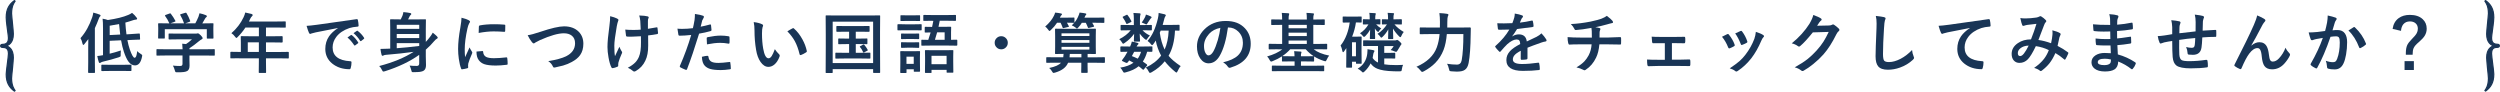
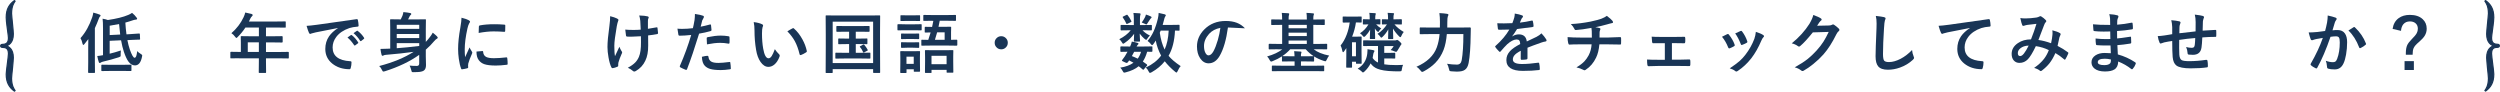
<svg xmlns="http://www.w3.org/2000/svg" id="_レイヤー_2" viewBox="0 0 874.88 32.1">
  <defs>
    <style>.cls-1{fill:#193556;stroke-width:0px;}.cls-2{fill:none;stroke:#193556;stroke-linecap:round;stroke-linejoin:round;stroke-width:.43px;}</style>
  </defs>
  <g id="_レイヤー_3">
    <path class="cls-1" d="m5.05,31.89c-1.76-1.27-2.87-2.94-2.87-5.91,0-.59.2-2.12.39-3.62.2-1.53.39-3.04.39-3.56,0-2.12-1.18-2.19-2.12-2.22-.36-.03-.62-.16-.62-.52,0-.39.33-.52.62-.52.78-.03,2.12-.1,2.12-2.22,0-.36-.03-.75-.52-4.31-.1-.82-.26-2.02-.26-2.87C2.17,3.15,3.28,1.49,5.05.21l.23.2c-.36.49-1.24,1.67-1.24,4.31,0,.55.2,2.12.33,3.62.16,1.53.29,3.04.29,3.56,0,3.17-1.7,3.85-2.38,4.15.69.3,2.38.98,2.38,4.15,0,.56-.16,2.12-.29,3.66-.16,1.53-.33,3.04-.33,3.56,0,2.61.91,3.82,1.24,4.28l-.23.2Z" />
    <path class="cls-2" d="m5.05,31.89c-1.76-1.27-2.87-2.94-2.87-5.91,0-.59.2-2.12.39-3.62.2-1.53.39-3.04.39-3.56,0-2.12-1.18-2.19-2.12-2.22-.36-.03-.62-.16-.62-.52,0-.39.33-.52.62-.52.78-.03,2.12-.1,2.12-2.22,0-.36-.03-.75-.52-4.31-.1-.82-.26-2.02-.26-2.87C2.17,3.15,3.28,1.49,5.05.21l.23.2c-.36.49-1.24,1.67-1.24,4.31,0,.55.2,2.12.33,3.62.16,1.53.29,3.04.29,3.56,0,3.17-1.7,3.85-2.38,4.15.69.3,2.38.98,2.38,4.15,0,.56-.16,2.12-.29,3.66-.16,1.53-.33,3.04-.33,3.56,0,2.61.91,3.82,1.24,4.28l-.23.2Z" />
    <path class="cls-1" d="m869.6,31.69c.33-.46,1.24-1.67,1.24-4.28,0-.52-.16-2.02-.33-3.56-.13-1.53-.29-3.1-.29-3.66,0-3.17,1.7-3.85,2.38-4.15-.69-.29-2.38-.98-2.38-4.15,0-.52.13-2.02.29-3.56.13-1.5.33-3.07.33-3.62,0-2.65-.88-3.82-1.24-4.31l.23-.2c1.76,1.27,2.87,2.94,2.87,5.91,0,.85-.16,2.06-.26,2.87-.49,3.56-.52,3.95-.52,4.31,0,2.12,1.34,2.19,2.12,2.22.29,0,.62.13.62.52,0,.36-.26.49-.62.52-.95.03-2.12.1-2.12,2.22,0,.52.2,2.02.39,3.56.2,1.5.39,3.04.39,3.63,0,2.97-1.11,4.64-2.87,5.91l-.23-.2Z" />
    <path class="cls-2" d="m869.6,31.69c.33-.46,1.24-1.67,1.24-4.28,0-.52-.16-2.02-.33-3.56-.13-1.53-.29-3.1-.29-3.66,0-3.17,1.7-3.85,2.38-4.15-.69-.29-2.38-.98-2.38-4.15,0-.52.13-2.02.29-3.56.13-1.5.33-3.07.33-3.62,0-2.65-.88-3.82-1.24-4.31l.23-.2c1.76,1.27,2.87,2.94,2.87,5.91,0,.85-.16,2.06-.26,2.87-.49,3.56-.52,3.95-.52,4.31,0,2.12,1.34,2.19,2.12,2.22.29,0,.62.13.62.52,0,.36-.26.49-.62.52-.95.03-2.12.1-2.12,2.22,0,.52.2,2.02.39,3.56.2,1.5.39,3.04.39,3.63,0,2.97-1.11,4.64-2.87,5.91l-.23-.2Z" />
    <path class="cls-1" d="m28.16,13.35c1.74-1.94,3.11-4.39,4.12-7.34.17-.5.29-1.04.36-1.6.96.25,1.69.47,2.19.68.25.09.37.21.37.35s-.09.27-.26.39c-.13.11-.28.42-.46.94-.34.93-.76,1.96-1.28,3.07v11.94l.04,3.49c0,.12-.02.19-.06.22-.02.02-.09.03-.2.03h-1.93c-.15,0-.22-.09-.22-.26l.04-3.49v-5.24c0-.55.02-1.5.04-2.85-.37.52-.83,1.11-1.38,1.76-.18.2-.31.3-.39.3s-.16-.14-.25-.42c-.18-.86-.43-1.52-.74-2Zm19.89,4.55c.25.31.63.62,1.14.92.39.22.58.42.58.59,0,.09-.03.26-.08.5-.4,1.99-1.22,2.98-2.46,2.98-.87,0-1.64-.46-2.31-1.38-.55-.77-1.08-1.92-1.59-3.46-.36-1.08-.68-2.4-.96-3.95l-3.99.18v4.51c1.19-.28,2.5-.65,3.92-1.13-.04.41-.07.78-.07,1.1v.3c0,.15.01.24.01.28,0,.22-.04.38-.13.46-.07.06-.25.14-.52.24-1.81.58-3.67,1.1-5.58,1.54-.34.08-.61.2-.79.35-.1.08-.21.11-.35.11-.12,0-.22-.1-.29-.3-.19-.54-.37-1.25-.54-2.14.52-.04,1.18-.13,2.01-.29v-9.46c0-1.49-.05-2.59-.15-3.31.78.13,1.4.29,1.84.46,3.03-.44,5.42-1.04,7.17-1.79.4-.16.84-.4,1.31-.71.61.49,1.14,1.04,1.58,1.65.13.15.19.29.19.42,0,.16-.12.25-.37.28-.25.01-.58.08-.99.2-.9.31-1.82.6-2.76.85.08,1.41.21,2.78.39,4.12l1.54-.1c1.14-.06,2.1-.13,2.87-.2h.1c.12,0,.18.09.18.28l.07,1.6c0,.05.01.09.01.1,0,.1-.09.15-.26.17-.04,0-.34.02-.91.02-.61.02-1.28.04-2.02.08l-1.26.07c.24,1.23.53,2.33.86,3.3.68,1.91,1.23,2.87,1.66,2.87.25,0,.44-.21.59-.62.12-.34.23-.89.33-1.67Zm-9.54,6.93l-2.83.04c-.1,0-.17-.02-.19-.06-.02-.03-.03-.1-.03-.21v-1.71c0-.16.07-.25.22-.25l2.83.04h4.41l2.8-.04c.13,0,.22.01.25.04.02.03.03.1.03.2v1.71c0,.13-.02.21-.06.24-.03.02-.1.03-.22.03l-2.8-.04h-4.41Zm-.12-15.82v3.26l3.67-.18c-.11-.82-.24-2.05-.39-3.68-.83.18-1.92.38-3.27.59Z" />
-     <path class="cls-1" d="m57.86,19.42l-2.87.04c-.12,0-.19-.01-.21-.04-.02-.03-.03-.1-.03-.2v-1.77c0-.13.02-.2.04-.22.03-.02.1-.03.2-.03l2.87.04h6.04c-.03-.86-.07-1.51-.13-1.95l1.33.13c.7-.45,1.39-1,2.08-1.65h-4.96l-2.97.04c-.17,0-.25-.07-.25-.22v-1.62c0-.12.01-.19.04-.21.03-.02.1-.03.2-.03l2.97.04h6.22c.3,0,.48-.01.55-.04.16-.06.25-.09.29-.09.15,0,.48.24,1,.73.43.45.64.78.64.99,0,.18-.09.3-.28.37-.32.16-.69.42-1.1.76-1.08.92-2.16,1.71-3.22,2.38v.37h5.74l2.87-.04c.12,0,.19.01.22.04.02.03.03.1.03.21v1.77c0,.11-.01.18-.04.21-.03.03-.1.04-.22.04l-2.87-.04h-5.74v1.49l.04,2c0,.91-.24,1.54-.73,1.88-.33.2-.75.34-1.27.4-.49.07-1.25.1-2.25.1-.37,0-.59-.03-.66-.09-.07-.06-.15-.25-.24-.57-.17-.64-.4-1.2-.68-1.68.91.09,1.73.13,2.46.13.35,0,.59-.06.72-.18.12-.12.18-.33.18-.62v-2.87h-6.04Zm.06-14.18l1.38-.5c.1-.04.19-.07.25-.07.08,0,.17.06.26.18.59.76,1.1,1.56,1.54,2.39.04.1.07.16.07.19,0,.05-.09.11-.28.18l-1.51.55h4.78c-.34-.99-.77-1.95-1.31-2.87-.04-.08-.07-.13-.07-.17,0-.05.09-.11.28-.18l1.51-.46c.1-.03.17-.04.21-.04.09,0,.17.06.25.18.49.81.92,1.7,1.27,2.67.02.07.03.13.03.16,0,.06-.1.12-.29.19l-1.49.53h3.54c.34-.58.71-1.35,1.12-2.32.13-.34.25-.75.35-1.21.81.16,1.56.39,2.26.68.22.1.33.21.33.35,0,.13-.07.24-.22.35-.16.1-.3.27-.44.53-.32.6-.64,1.14-.94,1.63h.59l3.03-.04c.13,0,.22.02.25.04.02.03.03.1.03.2l-.04,1.24v1.05l.04,2.57c0,.13-.02.22-.06.25-.03.02-.1.03-.22.03h-1.8c-.13,0-.2-.02-.22-.06-.02-.03-.03-.11-.03-.22v-3.03h-14.7v3.03c0,.13-.02.2-.04.22-.03.02-.1.03-.2.03h-1.82c-.13,0-.22-.01-.25-.04-.02-.03-.03-.1-.03-.21l.04-2.59v-.85l-.04-1.42c0-.12.02-.19.06-.21.03-.02.11-.03.22-.03l3.03.04h.62c-.37-.89-.86-1.75-1.47-2.57-.05-.08-.08-.14-.08-.18,0-.06.08-.12.25-.17Z" />
    <path class="cls-1" d="m83.73,20.38l-2.87.04c-.13,0-.2-.01-.22-.04s-.03-.1-.03-.2v-1.83c0-.15.09-.22.26-.22l2.87.04h.55v-3.22l-.04-2.06c0-.12.01-.19.04-.21.03-.02.1-.03.22-.03l3.15.04h2.94v-3.06h-4.71c-.77,1.17-1.67,2.27-2.69,3.29-.22.25-.38.37-.48.37-.08,0-.24-.15-.46-.44-.38-.52-.81-.94-1.28-1.24,1.84-1.59,3.25-3.44,4.25-5.55.29-.61.49-1.17.59-1.68.97.19,1.71.36,2.21.5.28.1.41.23.41.39,0,.11-.09.26-.28.44-.21.18-.4.46-.58.83l-.46.99h9.49l3.15-.04c.12,0,.19.02.21.04.02.03.03.1.03.2v1.7c0,.12-.01.19-.04.21-.03.02-.1.03-.2.03l-3.15-.04h-3.53v3.06h2.46l3.14-.04c.16,0,.24.08.24.25v1.73c0,.17-.08.25-.24.25l-3.14-.04h-2.46v3.35h4.87l2.87-.04c.16,0,.25.08.25.22v1.83c0,.11-.01.18-.04.21-.03.03-.09.04-.21.04l-2.87-.04h-4.87v1.12l.04,3.75c0,.12-.02.19-.06.22-.02.02-.09.03-.2.03h-2.04c-.13,0-.21-.02-.24-.06-.02-.02-.03-.09-.03-.2l.04-3.75v-1.12h-6.86Zm2.98-2.21h3.88v-3.35h-3.88v3.35Z" />
    <path class="cls-1" d="m107.3,9.05c.81-.04,2.03-.17,3.66-.39,6.08-.89,10.67-1.54,13.79-1.95.05,0,.1-.01.13-.01.21,0,.33.09.35.26.15.67.24,1.34.26,2.02,0,.23-.15.35-.44.35-1.04.07-1.97.24-2.8.5-2.01.69-3.54,1.72-4.57,3.09-.85,1.12-1.28,2.35-1.28,3.68,0,2.96,2.04,4.57,6.11,4.82.34,0,.5.12.5.35,0,.72-.09,1.38-.26,1.97-.06.32-.2.48-.43.48-2.42,0-4.44-.67-6.08-2-1.6-1.31-2.4-3.01-2.4-5.1,0-1.67.44-3.14,1.31-4.41.71-1.02,1.74-1.98,3.09-2.87v-.04c-2.76.52-5.33,1.03-7.71,1.52-.79.19-1.27.31-1.45.37-.29.12-.46.18-.5.18-.19,0-.34-.12-.44-.35-.24-.5-.52-1.33-.85-2.48Zm14.29,4.08l1.21-.85c.05-.04.1-.06.15-.06.05,0,.12.03.2.1.79.61,1.51,1.43,2.17,2.47.04.06.07.11.07.16,0,.08-.04.14-.12.2l-.96.72c-.07.04-.13.07-.19.07-.07,0-.13-.05-.2-.15-.72-1.09-1.49-1.98-2.32-2.66Zm2.11-1.51l1.16-.82c.06-.04.11-.07.15-.07.05,0,.12.03.19.1.88.67,1.61,1.45,2.19,2.37.04.08.07.14.07.2,0,.07-.04.15-.13.21l-.92.72c-.07.05-.13.08-.18.08-.07,0-.15-.05-.21-.15-.64-1.02-1.41-1.91-2.3-2.65Z" />
    <path class="cls-1" d="m143.33,22.95c.69.08,1.54.12,2.54.12.55,0,.83-.28.83-.83v-3.05c-3.24,2.32-7.24,4.23-11.99,5.74-.28.08-.46.11-.55.11-.17,0-.34-.19-.5-.57-.25-.56-.57-1.01-.96-1.36,4.86-1.27,8.88-2.93,12.05-4.97-2.95.41-6.17.76-9.69,1.05-.35.02-.63.09-.83.21-.15.09-.28.13-.39.13-.13,0-.24-.12-.31-.35-.16-.56-.29-1.25-.39-2.06.75,0,1.56-.02,2.41-.07.22,0,.55-.02,1.01-.04v-7.3l-.04-2.72c0-.13.01-.2.04-.22s.1-.03.2-.03l3.04.04h.44c.19-.34.39-.76.59-1.25.15-.39.26-.82.33-1.3,1,.09,1.82.2,2.44.34.22.05.33.16.33.33,0,.1-.07.21-.2.33-.16.13-.29.28-.37.46-.25.54-.44.9-.55,1.1h2.96l3.04-.04c.12,0,.19.01.21.04.02.03.03.1.03.21l-.04,3.05v4.61c.52-.55,1.01-1.13,1.47-1.75.35-.43.67-.92.96-1.48.68.54,1.16.96,1.45,1.26.2.22.3.39.3.48,0,.17-.09.29-.28.37-.25.11-.55.38-.92.8-.87,1.05-1.87,2.07-2.98,3.04v2.34l.07,3.05c0,.92-.25,1.56-.76,1.93-.32.22-.78.37-1.38.45-.46.06-1.18.09-2.15.1-.14,0-.23.01-.27.01-.22,0-.36-.05-.42-.15-.04-.07-.1-.25-.17-.55-.13-.55-.33-1.09-.59-1.62Zm3.38-14.27h-7.87v1.42h7.87v-1.42Zm-7.87,4.63h7.87v-1.41h-7.87v1.41Zm7.87,2.78v-.99h-7.87v1.77c2.27-.16,4.9-.42,7.87-.79Z" />
    <path class="cls-1" d="m161.49,6.2c1.07.25,1.89.54,2.47.84.35.19.53.37.53.55,0,.11-.12.34-.35.7-.19.36-.38.9-.55,1.63-.64,2.85-.96,5.32-.96,7.42,0,.98.04,1.87.13,2.68,1.04-2.27,1.56-3.41,1.56-3.42.08.25.35.73.81,1.45.1.18.16.3.16.35,0,.12-.04.24-.11.37-.64,1.44-1.08,2.6-1.31,3.46-.04.14-.07.38-.07.72l.04.64c0,.16-.1.26-.3.3-.65.18-1.27.3-1.87.37h-.04c-.13,0-.21-.09-.26-.26-.34-.84-.61-1.97-.81-3.4-.17-1.2-.25-2.34-.25-3.44,0-2.11.26-4.62.79-7.54.27-1.57.4-2.71.4-3.42Zm5.29,11.84l2.08-.18h.04c.12,0,.18.12.18.35.07.83.44,1.41,1.11,1.74.58.28,1.45.42,2.63.42,1.25,0,2.71-.1,4.38-.29.05,0,.09-.01.1-.01.12,0,.19.1.22.3.09.64.13,1.3.13,1.97,0,.15-.02.24-.06.27-.04.03-.16.05-.34.07-1.43.17-2.68.26-3.75.26-1.78,0-3.14-.17-4.07-.5-.79-.29-1.42-.76-1.89-1.4-.53-.68-.8-1.67-.8-2.98Zm.73-6.51c.02-1.32.04-2.07.07-2.25.02-.22.13-.35.33-.39,1.48-.28,3.14-.41,4.99-.41,1.3,0,2.43.04,3.4.13.25.02.4.04.46.09.04.03.07.1.07.21,0,.88-.02,1.53-.04,1.95-.02.19-.1.28-.25.28h-.06c-1.38-.1-2.62-.15-3.75-.15-1.51,0-3.25.18-5.21.54Z" />
-     <path class="cls-1" d="m184.67,12.32c.91-.1,2.4-.5,4.45-1.19,3.77-1.27,6.53-1.91,8.28-1.91,2.18,0,3.9.64,5.15,1.91,1.07,1.1,1.6,2.49,1.6,4.18,0,1.58-.38,2.9-1.13,3.97-.64.91-1.62,1.71-2.92,2.41-.9.51-1.92.92-3.04,1.25-.55.16-1.48.38-2.79.66-.14.03-.25.04-.34.04-.21,0-.37-.14-.47-.42-.31-.72-.84-1.33-1.6-1.82,2.77-.46,4.84-1.02,6.22-1.69,2.12-1.07,3.17-2.59,3.17-4.57,0-1.17-.38-2.06-1.16-2.67-.69-.55-1.62-.82-2.79-.82-1.95,0-4.72.79-8.3,2.37-.96.48-1.49.75-1.58.82-.27.23-.48.35-.63.35-.2,0-.42-.16-.66-.48-.5-.61-.99-1.41-1.47-2.39Z" />
    <path class="cls-1" d="m213.51,5.66c1.02.25,1.83.52,2.41.81.34.17.5.34.5.5,0,.14-.04.29-.13.46-.13.32-.27.89-.44,1.71-.58,3.3-.87,5.6-.87,6.88,0,1.71.08,2.92.24,3.63.96-2.03,1.47-3.13,1.54-3.29.19.52.44,1.04.75,1.54.14.16.21.3.21.44s-.09.38-.28.75c-.43.96-.77,1.89-1.03,2.8-.04.19-.07.39-.07.61v.55c0,.13-.1.24-.3.31-.58.25-1.11.42-1.58.48-.05,0-.1.01-.13.01-.16,0-.29-.1-.39-.31-.4-.79-.73-1.94-1-3.48-.24-1.32-.36-2.53-.36-3.63,0-1.69.23-4.14.68-7.36.17-1.29.26-2.43.26-3.42Zm10.71,4.69c-.08-1.88-.12-2.89-.15-3.05-.09-.8-.22-1.43-.38-1.88,1.43.04,2.41.15,2.96.31.25.07.37.19.37.37,0,.12-.06.27-.17.46-.08.15-.11.47-.11.96v2.56c1.11-.16,2.09-.33,2.94-.5.08-.02.15-.03.2-.03.13,0,.2.08.21.24.07.41.13.99.19,1.73v.07c0,.2-.1.31-.3.34-.97.19-2.03.34-3.17.46l.02,3.54c.02,2.13-.31,3.91-1.01,5.33-.71,1.52-1.81,2.71-3.29,3.57-.22.13-.41.2-.57.2-.19,0-.34-.07-.46-.2-.45-.4-1.05-.78-1.79-1.13,1.14-.61,2.01-1.23,2.61-1.86.52-.54.95-1.19,1.27-1.95.5-1.15.74-2.86.72-5.12l-.02-2.09c-1.23.09-2.15.13-2.76.13-.25.02-.53.02-.83.02s-.65,0-1.1-.02c-.33,0-.5-.12-.53-.36-.02-.12-.11-.82-.26-2.1.71.08,1.66.12,2.85.12.97,0,1.82-.03,2.56-.1Z" />
    <path class="cls-1" d="m245.2,9.34c.95-.17,2.04-.43,3.26-.77.04-.01.09-.02.12-.02.14,0,.22.08.24.25.09.61.15,1.16.17,1.65v.1c0,.17-.12.28-.35.34-1.32.37-2.65.66-3.99.88-1.52,4.95-2.92,9.09-4.21,12.42-.07.18-.16.27-.28.27-.04,0-.12-.01-.22-.04-.79-.31-1.4-.6-1.84-.85-.14-.08-.21-.19-.21-.33,0-.04,0-.09.02-.13,1.61-3.68,2.93-7.3,3.98-10.88-1.62.17-2.96.26-4.01.26-.28,0-.45-.12-.48-.37-.08-.4-.19-1.1-.33-2.1.32.05.89.08,1.7.08,1.2,0,2.44-.08,3.71-.24.18-.7.37-1.66.58-2.87.09-.69.13-1.39.13-2.11,1.39.21,2.35.42,2.88.64.17.06.26.18.26.37,0,.13-.04.26-.11.37-.29.5-.45.8-.48.91-.08.3-.19.72-.31,1.27-.1.43-.18.74-.24.92Zm.42,10.54c.89-.23,1.54-.35,1.95-.35.21,0,.33.11.35.33.09.86.46,1.45,1.12,1.77.52.26,1.32.39,2.39.39.86,0,2.14-.11,3.86-.33.03,0,.06-.01.08-.01.12,0,.19.07.2.21.12.8.18,1.47.18,2.01,0,.05.01.09.01.11,0,.15-.12.23-.37.25-1.15.17-2.19.26-3.13.26-1.6,0-2.84-.13-3.72-.39-.77-.23-1.4-.6-1.88-1.1-.63-.64-.98-1.69-1.03-3.15Zm1.79-4.34c-.07-1.08-.1-1.78-.1-2.09,0-.17.03-.28.09-.34.05-.05.16-.09.33-.12,1.7-.35,3.2-.53,4.47-.53.9,0,1.79.07,2.69.22.18.03.29.06.33.1.04.04.07.12.07.25.02.31.03.67.03,1.05,0,.23,0,.49-.01.77,0,.29-.09.44-.27.44-.05,0-.11,0-.17-.02-.92-.18-1.87-.27-2.85-.27-1.32,0-2.85.18-4.61.53Z" />
    <path class="cls-1" d="m263.76,7.73c1.25.15,2.22.4,2.92.75.25.11.37.25.37.41,0,.13-.06.35-.19.64-.13.42-.2,1.17-.2,2.25,0,1.91.14,3.65.42,5.24.4,2.25,1.02,3.38,1.88,3.38.39,0,.76-.27,1.11-.81.31-.48.68-1.27,1.09-2.39.39.61.88,1.2,1.47,1.77.16.14.24.31.24.49,0,.1-.02.22-.07.36-.46,1.23-1.07,2.16-1.82,2.78-.64.53-1.33.8-2.09.8-1.02,0-1.93-.58-2.75-1.75-.75-1.09-1.27-2.5-1.55-4.24-.37-2.18-.55-4.41-.55-6.68,0-1.16-.09-2.16-.28-3Zm11.76,3.25c.75-.48,1.36-.83,1.81-1.05.13-.06.21-.09.26-.09.07,0,.16.04.25.13,1.13.98,2.12,2.25,2.97,3.81.75,1.37,1.26,2.72,1.53,4.05.01.05.02.1.02.13,0,.13-.09.26-.27.37-.67.43-1.27.74-1.79.92-.08.02-.14.03-.2.03-.15,0-.24-.1-.28-.29-.43-1.8-.99-3.34-1.69-4.62-.66-1.19-1.52-2.32-2.59-3.4Z" />
    <path class="cls-1" d="m291.14,25.55h-1.95c-.11,0-.18-.01-.21-.04s-.04-.1-.04-.22l.04-8.81v-4.56l-.04-6.29c0-.13.01-.2.04-.22.03-.02.1-.03.21-.03l3.05.04h12.47l3.05-.04c.13,0,.2.01.22.04.02.03.03.1.03.21l-.04,5.5v5.33l.04,8.81c0,.12-.01.19-.04.22-.03.02-.1.03-.2.03h-1.97c-.13,0-.2-.01-.22-.04s-.03-.1-.03-.21v-1.08h-14.15v1.1c0,.12-.01.19-.04.22-.03.02-.1.03-.21.03Zm.26-17.97v14.49h14.15V7.58h-14.15Zm11.9,5.88c.12,0,.19.01.22.04.02.03.03.1.03.2v1.51c0,.13-.02.2-.06.22-.02.02-.09.03-.2.03l-2.61-.04h-1.2v3.05h1.88l2.96-.04c.13,0,.22.01.25.04.02.03.03.1.03.2v1.59c0,.11-.01.18-.04.21-.03.03-.11.04-.24.04l-2.96-.04h-5.79l-2.96.04c-.13,0-.22-.02-.25-.04-.02-.03-.03-.1-.03-.2v-1.59c0-.12.02-.19.06-.21.03-.02.1-.03.22-.03l2.96.04h1.58v-3.05h-.9l-2.66.04c-.13,0-.2-.01-.22-.04s-.03-.1-.03-.21v-1.51c0-.12.02-.19.04-.21.03-.02.1-.03.21-.03l2.66.04h.9v-2.41h-1.33l-2.92.04c-.15,0-.22-.09-.22-.26v-1.54c0-.16.07-.25.22-.25l2.92.04h5.34l2.94-.04c.15,0,.22.08.22.25v1.54c0,.17-.08.26-.22.26l-2.94-.04h-1.68v2.41h1.2l2.61-.04Zm-.79,2.29c.41.48.79,1.03,1.13,1.66.04.07.06.13.06.16,0,.06-.08.13-.25.21l-.99.53c-.1.05-.18.08-.24.08-.08,0-.15-.08-.22-.25-.29-.67-.64-1.24-1.05-1.69-.05-.06-.08-.11-.08-.15s.09-.1.26-.2l.92-.48c.08-.04.15-.06.19-.06.07,0,.16.06.27.19Z" />
    <path class="cls-1" d="m316.76,8.51h3.07l2.46-.04c.12,0,.19.01.22.04.02.03.03.1.03.2v1.64c0,.13-.02.21-.06.24-.02.02-.09.03-.2.03l-2.46-.04h-3.07l-2.47.04c-.1,0-.17-.02-.19-.06-.02-.03-.03-.1-.03-.21v-1.64c0-.16.08-.25.22-.25l2.47.04Zm5.19,16.35c0,.12-.01.19-.04.22-.03.02-.1.03-.21.03h-1.67c-.13,0-.2-.01-.22-.04-.02-.03-.03-.1-.03-.21v-.62h-2.54v1.05c0,.12-.02.19-.04.22-.03.02-.1.03-.21.03h-1.67c-.13,0-.22-.01-.25-.04-.02-.03-.03-.1-.03-.21l.04-3.46v-1.54l-.04-2.15c0-.13.02-.2.06-.22.03-.02.1-.03.22-.03l2.08.04h2.21l2.11-.04c.13,0,.2.02.22.04.02.03.03.1.03.21l-.04,1.76v1.65l.04,3.31Zm-4.51-19.49h2.21l2.06-.04c.13,0,.21.01.24.04.03.03.04.1.04.2v1.55c0,.12-.02.19-.06.21-.03.02-.11.03-.22.03l-2.06-.04h-2.21l-2.08.04c-.12,0-.19-.01-.22-.04-.02-.03-.03-.1-.03-.2v-1.55c0-.12.01-.19.04-.21.03-.02.1-.03.21-.03l2.08.04Zm.07,6.4h1.95l1.93-.04c.13,0,.22.01.25.04.02.03.03.1.03.21v1.47c0,.12-.02.19-.06.21-.03.02-.11.03-.22.03l-1.93-.04h-1.95l-1.95.04c-.12,0-.19-.02-.21-.04-.02-.03-.03-.1-.03-.2v-1.47c0-.13.01-.2.04-.22.03-.02.1-.03.2-.03l1.95.04Zm0,3.05h1.95l1.93-.04c.13,0,.22.01.25.04.02.03.03.1.03.21v1.49c0,.11-.02.18-.06.2-.03.02-.11.03-.22.03l-1.93-.06h-1.95l-1.95.06c-.16,0-.25-.08-.25-.24v-1.49c0-.13.01-.2.04-.22.03-.02.1-.03.2-.03l1.95.04Zm2.25,5.01h-2.54v2.52h2.54v-2.52Zm6.49-12.56l-2.89.04c-.12,0-.19-.01-.22-.04-.02-.03-.03-.1-.03-.2v-1.57c0-.13.02-.21.06-.24.02-.02.09-.03.2-.03l2.89.04h5.12l2.92-.04c.12,0,.19.01.22.04.02.04.03.11.03.22v1.57c0,.12-.02.19-.06.21-.02.02-.09.03-.2.03l-2.92-.04h-2.51c-.16.9-.31,1.61-.43,2.13h1.58l2.57-.04c.13,0,.22.02.25.06.02.03.03.1.03.22l-.04,1.65v2.65l1.95-.04c.16,0,.24.08.24.25v1.59c0,.16-.08.25-.24.25l-3.03-.04h-6.04l-3.04.04c-.12,0-.19-.01-.21-.04-.02-.03-.03-.1-.03-.2v-1.59c0-.12.01-.19.04-.21s.1-.03.2-.03l2.19.04c.28-.8.56-1.67.83-2.6-.51,0-.97.02-1.38.03-.28,0-.42.01-.44.01-.12,0-.19-.01-.22-.04-.02-.03-.03-.1-.03-.2v-1.49c0-.13.02-.22.06-.25.02-.02.09-.03.2-.03l2.32.04c.21-.95.36-1.66.44-2.13h-.37Zm-.52,18.25h-1.79c-.13,0-.2-.01-.22-.04s-.03-.1-.03-.22l.04-3.61v-1.57l-.04-2.29c0-.13.01-.2.04-.22.03-.02.1-.03.21-.03l2.72.04h3.98l2.74-.04c.12,0,.19.02.21.04.02.03.03.1.03.21l-.04,2v1.82l.04,3.59c0,.12-.01.19-.04.21-.03.02-.1.03-.21.03h-1.86c-.12,0-.19-.01-.21-.04-.02-.03-.03-.1-.03-.2v-.76h-5.28v.83c0,.13-.01.21-.04.24-.03.02-.1.03-.2.03Zm.25-6v2.95h5.28v-2.95h-5.28Zm4.59-8.2h-2.62c-.34,1.17-.59,2.04-.77,2.6h3.4v-2.6Z" />
    <path class="cls-1" d="m350.38,12.67c.68,0,1.25.25,1.71.76.4.43.59.95.59,1.54,0,.68-.25,1.25-.76,1.7-.43.4-.95.59-1.54.59-.68,0-1.25-.25-1.7-.76-.4-.43-.59-.95-.59-1.54,0-.68.25-1.25.76-1.7.43-.4.95-.59,1.54-.59Z" />
-     <path class="cls-1" d="m375.08,8.88c.32-.3.61-.61.85-.92-.03.01-.09.02-.18.02l-2.37-.04c.19.31.41.7.64,1.18.04.07.07.13.07.16,0,.07-.1.12-.29.16l-1.47.35c-.13.04-.23.06-.28.06-.08,0-.14-.07-.18-.21-.25-.67-.49-1.23-.72-1.68h-1.23c-.54.84-1.26,1.69-2.16,2.54-.25.23-.42.35-.5.35-.08,0-.23-.16-.46-.48-.32-.46-.67-.82-1.03-1.08,1.43-1.24,2.44-2.5,3.05-3.77.15-.28.29-.65.44-1.12.84.09,1.53.19,2.04.31.23.04.35.13.35.26,0,.12-.08.24-.22.37-.12.09-.24.26-.35.5-.06.15-.11.26-.16.34h2.2l2.65-.04c.12,0,.19.01.21.04.02.03.03.1.03.2v1.37c0,.09,0,.15-.02.18.58-.69,1.04-1.45,1.38-2.3.17-.34.32-.75.44-1.23.93.1,1.61.19,2.02.29.22.04.33.12.33.24,0,.14-.07.27-.2.39-.13.1-.23.28-.3.53l-.16.34h3.69l3.04-.04c.12,0,.19.01.21.04.02.03.03.1.03.2v1.37c0,.12-.02.19-.04.21-.03.02-.1.03-.2.03l-3.04-.04h-.96c.19.31.39.68.61,1.1.03.08.04.14.04.18,0,.07-.1.12-.3.17l-1.45.35c-.11.02-.18.03-.22.03-.1,0-.17-.07-.21-.21-.3-.74-.54-1.28-.73-1.61h-1.38c-.34.58-.74,1.11-1.2,1.6-.25.28-.42.42-.5.42s-.26-.12-.53-.37c-.42-.32-.83-.56-1.24-.71Zm-5.83,13.06l-2.87.04c-.12,0-.19-.01-.22-.04-.02-.03-.03-.1-.03-.2v-1.46c0-.13.02-.21.06-.24.02-.02.09-.03.2-.03l2.87.04h2.83c.04-.25.08-.65.11-1.19-.79,0-1.48.02-2.09.03-.06,0-.22,0-.47.01h-.15c-.13,0-.22-.02-.25-.04-.02-.03-.03-.1-.03-.21l.04-2.24v-3.86l-.04-2.26c0-.13.02-.2.06-.22.03-.02.1-.03.22-.03l3.14.04h7.47l3.16-.04c.13,0,.2.01.22.04s.03.1.03.21l-.04,2.26v3.86l.04,2.24c0,.12-.01.19-.04.22-.03.03-.1.04-.22.04-.03,0-.15,0-.35-.01-.7-.01-1.46-.03-2.29-.03v1.19h2.96l2.87-.04c.11,0,.18.02.2.06.02.03.03.1.03.21v1.46c0,.17-.08.25-.24.25l-2.87-.04h-2.96v1.17l.04,2.12c0,.12-.02.19-.06.21-.03.02-.11.03-.22.03h-1.74c-.13,0-.2-.02-.22-.04-.02-.03-.03-.1-.03-.2l.04-2.12v-1.17h-4.63c-.67,1.61-2.18,2.76-4.53,3.44-.34.09-.53.13-.57.13-.15,0-.31-.16-.48-.48-.26-.48-.61-.9-1.03-1.26,2.08-.43,3.45-1.04,4.13-1.84h-2.06Zm11.99-10.28h-9.76v.94h9.76v-.94Zm-9.76,3.31h9.76v-.94h-9.76v.94Zm9.76,2.39v-.96h-9.76v.96h9.76Zm-6.95,2.7h4.15v-1.19h-4.06c-.03.52-.06.92-.09,1.19Z" />
    <path class="cls-1" d="m399.97,8.77l2.85-.04c.13,0,.22.01.25.04.02.03.03.1.03.22v1.38c0,.13-.02.2-.06.22-.03.02-.1.03-.22.03l-2.85-.04h-.16c.75.79,1.62,1.41,2.61,1.85-.32.28-.67.7-1.03,1.27-.1.16-.19.24-.27.24-.11,0-.32-.13-.63-.39-.54-.44-1.09-1.04-1.65-1.79.01.52.04,1.11.08,1.76.03.44.04.7.04.79,0,.12-.02.19-.06.22-.03.02-.1.03-.2.03h-1.66c-.12,0-.19-.01-.21-.04-.02-.03-.03-.1-.03-.21,0-.03.01-.34.03-.92.03-.52.05-1.04.06-1.56-.83,1.17-1.92,2.24-3.29,3.18-.26.2-.45.3-.57.3-.09,0-.21-.13-.35-.39-.28-.5-.61-.9-.99-1.21,1.68-.84,3.02-1.88,4.01-3.12h-.48l-2.85.04c-.15,0-.22-.09-.22-.26v-1.38c0-.13.01-.21.04-.24.02-.02.08-.03.18-.03l2.85.04h1.57v-2.23c0-.82-.05-1.48-.15-2,.9.02,1.64.07,2.21.13.2.02.3.11.3.26,0,.07-.02.16-.06.27-.04.11-.06.18-.07.24-.06.18-.09.64-.09,1.38v1.95h1.01Zm-7.97,14.91c1.95-.31,3.5-.88,4.66-1.73-.57-.32-1.08-.59-1.52-.81l-.34.5c-.19.26-.36.39-.48.39-.1,0-.23-.04-.39-.11l-.96-.44c-.24-.11-.36-.21-.36-.28,0-.02.04-.1.11-.22.3-.37.62-.81.96-1.33.27-.4.56-.91.89-1.54-.64,0-1.21.02-1.74.03-.34,0-.52.01-.54.01-.15,0-.22-.08-.22-.25v-1.4c0-.17.08-.26.22-.26l2.87.04h.33c.31-.67.51-1.25.59-1.73.79.13,1.48.29,2.07.48.19.08.28.16.28.26s-.07.21-.21.33c-.17.16-.33.38-.46.66h2.39l2.87-.04c.13,0,.21.01.24.04.02.03.03.1.03.21v1.4c0,.16-.09.25-.27.25-.01,0-.18,0-.49-.01-.34-.01-.69-.03-1.07-.03-.41,1.41-.92,2.56-1.52,3.44.35.23.8.55,1.36.96.11.11.17.21.17.28,0,.08-.05.18-.15.29l-.94,1.11c-.13.16-.22.25-.29.25-.04,0-.11-.04-.21-.11-.53-.48-1-.86-1.4-1.14-1.08.93-2.61,1.65-4.56,2.15-.25.06-.41.09-.49.09-.19,0-.37-.2-.56-.59-.22-.45-.5-.84-.85-1.17Zm2.61-18.38c.44.52.87,1.2,1.29,2.04.04.07.06.12.06.16,0,.08-.07.16-.21.24l-1.18.57c-.11.06-.19.09-.25.09-.07,0-.13-.06-.18-.18-.27-.64-.66-1.32-1.18-2.05-.07-.09-.1-.16-.1-.2,0-.07.07-.13.21-.2l1.1-.54c.11-.05.19-.08.24-.08.06,0,.13.05.2.16Zm1.49,14.33c.58.21,1.27.51,2.05.9.5-.69.89-1.49,1.17-2.41h-2.41c-.3.62-.57,1.12-.81,1.51Zm3.45-11.76c.47-.63.85-1.25,1.14-1.84.14-.28.25-.59.33-.94.65.2,1.22.42,1.7.66.19.1.28.2.28.28,0,.11-.06.22-.19.33-.15.12-.27.27-.37.44-.4.64-.7,1.1-.9,1.37-.15.26-.27.39-.36.39s-.29-.08-.61-.25c-.41-.19-.76-.34-1.03-.44Zm2.02,6.46c1.62-1.79,2.83-4.41,3.64-7.88.14-.58.23-1.23.26-1.93,1.17.25,1.87.42,2.1.48.28.09.42.21.42.35,0,.08-.09.25-.26.5-.15.26-.27.6-.35,1.01-.08.34-.24.96-.5,1.86h2.96l2.71-.04c.12,0,.19.01.21.04.02.03.03.1.03.2v1.57c0,.12-.01.19-.04.21-.03.02-.1.03-.2.03-.02,0-.16,0-.44-.01-.28-.01-.59-.03-.92-.03-.17,3.63-.92,6.57-2.25,8.83.9,1.12,2.32,2.33,4.25,3.62-.38.38-.74.96-1.08,1.75-.16.34-.29.5-.39.5-.09,0-.25-.09-.48-.28-1.49-1.23-2.7-2.46-3.63-3.67-1.21,1.52-2.75,2.8-4.61,3.85-.31.16-.5.24-.57.24-.13,0-.29-.18-.46-.53-.25-.54-.58-1-.99-1.36,2.32-1.09,4.1-2.49,5.35-4.18-.93-1.75-1.55-3.51-1.88-5.28-.25.44-.53.86-.83,1.25-.2.25-.35.37-.44.37-.11,0-.27-.14-.48-.42-.33-.43-.7-.79-1.12-1.05Zm7.41-3.63h-2.8l-.31.76c.32,2.28.89,4.24,1.69,5.88.82-1.82,1.3-4.03,1.42-6.64Z" />
-     <path class="cls-1" d="m429.72,9.62c-.58,4.25-1.53,7.55-2.87,9.89-1.01,1.76-2.31,2.65-3.91,2.65-1.16,0-2.14-.58-2.94-1.75-.75-1.11-1.12-2.49-1.12-4.15,0-2.25.86-4.24,2.59-5.98,1.96-1.96,4.45-2.94,7.47-2.94s5.12.85,6.73,2.56c1.35,1.44,2.02,3.24,2.02,5.41,0,4.16-2.36,6.94-7.08,8.36-.13.04-.25.06-.34.06-.22,0-.44-.16-.65-.47-.33-.52-.86-1-1.6-1.45,2.36-.56,4.08-1.35,5.16-2.37,1.18-1.11,1.77-2.61,1.77-4.5,0-1.53-.53-2.83-1.6-3.88-.97-.96-2.15-1.45-3.53-1.45h-.09Zm-2.67.13c-1.64.33-2.95,1.02-3.92,2.09-1.2,1.34-1.79,2.76-1.79,4.25,0,1.05.19,1.9.57,2.55.3.49.63.74.99.74.63,0,1.2-.47,1.73-1.4.56-1.02,1.07-2.34,1.54-3.95.42-1.46.72-2.88.9-4.27Z" />
+     <path class="cls-1" d="m429.72,9.62c-.58,4.25-1.53,7.55-2.87,9.89-1.01,1.76-2.31,2.65-3.91,2.65-1.16,0-2.14-.58-2.94-1.75-.75-1.11-1.12-2.49-1.12-4.15,0-2.25.86-4.24,2.59-5.98,1.96-1.96,4.45-2.94,7.47-2.94s5.12.85,6.73,2.56h-.09Zm-2.67.13c-1.64.33-2.95,1.02-3.92,2.09-1.2,1.34-1.79,2.76-1.79,4.25,0,1.05.19,1.9.57,2.55.3.49.63.74.99.74.63,0,1.2-.47,1.73-1.4.56-1.02,1.07-2.34,1.54-3.95.42-1.46.72-2.88.9-4.27Z" />
    <path class="cls-1" d="m447.08,17.24l-2.87.04c-.11,0-.18-.02-.2-.06-.02-.03-.03-.1-.03-.22v-1.42c0-.17.08-.25.24-.25l2.87.04h1.6v-6.66h-.55l-3.03.04c-.13,0-.2-.02-.22-.04-.02-.03-.03-.1-.03-.2v-1.48c0-.12.01-.19.04-.21.03-.02.1-.03.21-.03l3.03.04h.55c0-.9-.04-1.68-.13-2.32.73.02,1.5.07,2.31.13.2.03.3.11.3.24,0,.03-.04.18-.11.44-.08.2-.11.71-.11,1.51h6.38c0-1.02-.04-1.79-.13-2.32.84.02,1.61.08,2.32.17.22.02.33.09.33.2,0,.09-.05.24-.15.46-.08.18-.11.68-.11,1.49h.72l3.05-.04c.12,0,.19.01.21.04.02.03.03.1.03.2v1.48c0,.12-.02.19-.04.21-.02.02-.09.03-.2.03l-3.05-.04h-.72v6.66h1.75l2.87-.04c.12,0,.19.01.21.04s.03.1.03.2v1.42c0,.13-.01.21-.04.24s-.09.04-.21.04l-2.87-.04h-1.61c1.27,1.02,3.08,1.76,5.43,2.22-.3.34-.59.82-.87,1.45-.17.37-.32.55-.46.55-.1,0-.28-.04-.53-.13-1.32-.43-2.46-.96-3.44-1.58.02.03.02.08.02.16v1.38c0,.11-.01.18-.04.21s-.1.04-.22.04l-2.89-.04h-1.45v1.51h4.78l3.11-.04c.12,0,.19.02.21.04.02.03.03.1.03.2v1.48c0,.12-.01.19-.04.21-.03.02-.1.03-.2.03l-3.11-.04h-11.65l-3.07.04c-.12,0-.19-.01-.22-.04-.02-.03-.03-.1-.03-.2v-1.48c0-.11.01-.18.04-.21.03-.03.1-.04.21-.04l3.07.04h4.64v-1.51h-1.29l-2.89.04c-.13,0-.2-.01-.22-.04-.01-.02-.02-.09-.02-.2v-1.56c-.95.63-2.04,1.19-3.26,1.67-.24.1-.42.16-.55.16-.13,0-.29-.16-.46-.48-.32-.61-.63-1.05-.92-1.32,2.23-.63,4-1.47,5.33-2.5h-1.65Zm1.63,2.41h.13l2.89.04h1.29c0-.46-.04-1.06-.13-1.79.74.02,1.5.07,2.29.15.19.01.28.08.28.2,0,.04-.03.16-.09.35-.08.17-.11.54-.11,1.1h1.45l2.89-.04h.13c-1.02-.65-1.94-1.45-2.78-2.41h-5.44c-.83.92-1.76,1.72-2.8,2.41Zm2.23-9.77h6.38v-1.17h-6.38v1.17Zm0,2.74h6.38v-1.18h-6.38v1.18Zm0,2.76h6.38v-1.2h-6.38v1.2Z" />
    <path class="cls-1" d="m470.11,7.91c-.16,0-.24-.08-.24-.25v-1.61c0-.13.01-.21.04-.24.03-.02.09-.03.19-.03l2.13.04h1.86l2.19-.04c.12,0,.19.02.21.04.02.04.03.11.03.22v1.61c0,.12-.01.19-.04.21-.03.02-.1.03-.2.03,0,0-.19,0-.54-.01-.37-.02-.78-.03-1.23-.03-.23,1.68-.68,3.34-1.33,4.98h1.62l1.43-.04c.13,0,.22.02.25.04.02.03.03.1.03.21l-.04,3.09v2.12l.04,3.81c0,.11-.01.18-.04.21-.03.03-.1.04-.22.04h-1.48c-.13,0-.2-.02-.22-.04-.02-.02-.02-.09-.02-.2v-.46h-1.38v1.81c0,.12-.01.19-.04.22s-.1.04-.21.04h-1.55c-.12,0-.19-.01-.21-.04-.02-.03-.03-.1-.03-.21l.04-4.04v-2.54c-.25.38-.5.75-.76,1.1-.17.22-.29.33-.38.33s-.17-.14-.24-.42c-.16-.81-.36-1.46-.62-1.95.87-1.04,1.59-2.34,2.17-3.89.49-1.32.83-2.71,1.01-4.15h-.09l-2.13.04Zm4.41,6.87h-1.38v4.91h1.38v-4.91Zm12.13,2.75c.46-.46.81-.94,1.08-1.42h-3.31v2.39h1.84l1.79-.04c.1,0,.17.02.19.06.02.03.03.1.03.21v1.5c0,.12-.01.19-.03.22-.02.03-.09.04-.19.04l-1.79-.04h-1.84v2.06c.99.17,2.3.26,3.95.26h.7c.63,0,1.27-.02,1.93-.07-.19.4-.33.91-.41,1.51-.04.37-.12.59-.21.66-.07.05-.28.08-.62.09-.21,0-.42.01-.62.01-.31,0-.79-.01-1.45-.03-2.55-.07-4.47-.37-5.76-.92-.96-.41-1.72-1.02-2.28-1.83-.51,1.02-1.22,1.97-2.14,2.84-.28.23-.45.35-.5.35-.11,0-.28-.12-.5-.37-.37-.37-.83-.69-1.38-.98,1.97-1.2,3.08-2.95,3.35-5.24.05-.43.08-.82.08-1.17,0-.13,0-.26-.01-.4.64.07,1.29.17,1.95.3.34.09.5.2.5.33,0,.09-.06.23-.18.42-.11.17-.19.4-.24.71-.08.55-.16.99-.22,1.31.46.7,1.09,1.23,1.88,1.6v-5.79h-1.84l-3.12.02c-.13,0-.2-.01-.22-.03s-.03-.09-.03-.19v-1.55c0-.12.01-.19.04-.21.03-.02.1-.03.21-.03l3.12.04h7.77c.2,0,.38-.04.53-.11.09-.04.17-.07.26-.07.15,0,.43.18.83.55.44.4.66.69.66.85,0,.13-.04.22-.13.29-.1.1-.27.36-.5.79-.22.4-.49.84-.81,1.32-.17.26-.33.39-.46.39-.1,0-.3-.07-.59-.2-.5-.22-.93-.36-1.29-.44Zm-10.73-5.88c1.22-.77,2.21-1.81,2.98-3.12l-1.72.04c-.12,0-.19-.02-.22-.06-.02-.03-.03-.1-.03-.22v-1.33c0-.12.02-.19.06-.21.02-.02.09-.03.2-.03l1.72.04h.42v-.44c0-.73-.04-1.34-.13-1.82.88.03,1.55.07,2,.11.19.03.28.1.28.21,0,.03-.04.16-.11.39-.07.14-.1.52-.1,1.12v.42l1.57-.04c.12,0,.19.01.21.04s.03.1.03.2v1.33c0,.13-.02.22-.04.25-.03.02-.1.03-.2.03-.02,0-.16,0-.4-.02-.26,0-.55-.01-.86-.02.39.46.99.95,1.79,1.45-.34.29-.61.61-.81.95-.13.2-.22.3-.28.3-.04,0-.18-.1-.4-.3-.24-.23-.49-.55-.74-.95.01.7.04,1.51.07,2.43.01.57.02.9.02.99,0,.13-.02.21-.04.24-.03.02-.1.03-.22.03h-1.31c-.13,0-.22-.02-.25-.04-.02-.03-.03-.1-.03-.22,0-.1.01-.46.03-1.1.02-.74.04-1.38.07-1.92-.46.84-1,1.57-1.64,2.21-.22.22-.39.33-.5.33-.1,0-.24-.1-.39-.3-.27-.37-.6-.69-.99-.96Zm12.27-3.13h-.19c.75.94,1.83,1.83,3.24,2.67-.36.42-.65.92-.88,1.49-.09.22-.19.33-.29.33-.11,0-.26-.09-.44-.28-.87-.86-1.59-1.77-2.16-2.74.01.65.04,1.45.07,2.41.01.57.02.9.02.99,0,.13-.01.22-.04.25-.03.02-.1.03-.2.03h-1.33c-.1,0-.17-.02-.19-.04-.02-.04-.03-.12-.03-.24,0-.42.02-1.46.07-3.12-.55.99-1.22,1.87-2.02,2.63-.19.19-.33.28-.44.28-.11,0-.24-.13-.39-.39-.2-.31-.51-.62-.92-.94,1.41-.94,2.51-2.05,3.29-3.33-.43,0-.81.02-1.16.03-.22,0-.34.01-.36.01-.12,0-.2-.01-.22-.04-.02-.03-.03-.1-.03-.22v-1.33c0-.12.02-.19.04-.21.03-.02.1-.03.21-.03l1.91.04v-.44c0-.75-.05-1.36-.15-1.84.88.03,1.53.07,1.97.11.2.02.3.09.3.21,0,.08-.04.2-.13.38-.06.14-.09.54-.09,1.18v.39h.55l2.15-.04c.16,0,.24.08.24.25v1.33c0,.13-.02.21-.04.24-.03.02-.09.03-.19.03l-2.15-.04Z" />
    <path class="cls-1" d="m512.13,11.92h-5.81c-.18,2.19-.56,4.04-1.14,5.54-.69,1.77-1.66,3.3-2.92,4.58-1.06,1.08-2.4,2.06-4.03,2.94-.33.13-.51.2-.55.2-.13,0-.31-.16-.55-.48-.46-.61-.95-1.05-1.45-1.33,3.71-1.62,6.09-3.89,7.14-6.82.5-1.39.82-2.93.96-4.62h-3.59l-3.07.04c-.13,0-.21-.01-.24-.04-.03-.03-.04-.1-.04-.21v-1.88c0-.12.02-.19.06-.21.03-.02.1-.03.22-.03l3.07.04h3.7l.02-2c0-1.16-.07-2.18-.2-3.06,1.2.07,2.1.15,2.7.26.31.04.46.15.46.33,0,.16-.07.36-.2.57-.12.29-.18.94-.18,1.95,0,.86,0,1.51-.02,1.95h4.82l3.14-.04c.19,0,.28.09.28.28-.03.46-.04,1.14-.04,2.06-.05,4.46-.29,7.82-.72,10.08-.22,1.16-.66,1.97-1.33,2.42-.58.4-1.41.6-2.5.61-.13,0-.28.01-.44.01-.52,0-1.11-.03-1.76-.1-.37-.03-.59-.09-.66-.18-.06-.08-.12-.29-.19-.64-.17-.76-.39-1.37-.67-1.82,1.17.19,2.32.29,3.45.29.92,0,1.48-.51,1.67-1.54.4-2.25.59-5.3.59-9.14Z" />
    <path class="cls-1" d="m530.08,4.74c1.08.17,1.95.39,2.61.65.19.07.28.2.28.39,0,.14-.05.25-.16.34-.13.11-.27.29-.39.55-.03.08-.08.19-.15.34-.13.32-.27.62-.39.91,1.48-.17,2.87-.41,4.18-.72.05,0,.1-.01.13-.01.12,0,.2.08.24.25.13.53.21,1.08.24,1.65v.07c0,.16-.13.27-.39.3-1.79.26-3.58.49-5.38.7-.75,1.21-1.33,2.06-1.71,2.54l.02.04c.72-.47,1.49-.71,2.3-.71,1.65,0,2.58.83,2.79,2.48,1.57-.72,2.7-1.26,3.39-1.61.74-.39,1.32-.8,1.74-1.23.71.75,1.25,1.42,1.61,2.02.12.19.18.35.18.5,0,.17-.12.28-.35.33-.46.07-.93.18-1.4.35-2.25.79-3.89,1.4-4.93,1.83v3.7c0,.23-.15.37-.44.42-.5.07-1.04.11-1.63.11-.2,0-.3-.12-.3-.37,0-1.32,0-2.25.02-2.79-1.06.54-1.81,1.08-2.23,1.6-.36.43-.54.92-.54,1.45,0,1.05,1.06,1.58,3.18,1.58,1.67,0,3.57-.15,5.72-.46h.07c.15,0,.23.09.25.26.14.64.21,1.26.21,1.88v.08c0,.23-.09.35-.26.35-1.55.2-3.45.3-5.68.3-3.84,0-5.76-1.26-5.76-3.79,0-1.17.43-2.22,1.28-3.13.75-.81,1.94-1.63,3.57-2.47-.04-.62-.15-1.04-.35-1.27-.18-.22-.48-.33-.9-.33h-.13c-.89.04-1.95.59-3.17,1.66-.71.7-1.48,1.53-2.3,2.5-.11.13-.21.2-.28.2-.06,0-.14-.05-.25-.16-.65-.65-1.09-1.15-1.31-1.51-.06-.08-.09-.15-.09-.21,0-.08.05-.16.16-.25,2.09-1.86,3.69-3.76,4.81-5.7-1.07.04-2.29.07-3.68.07-.17,0-.28-.12-.33-.37-.05-.29-.13-.92-.22-1.9.73.03,1.5.04,2.31.04.97,0,1.96-.03,2.97-.08.28-.68.5-1.34.68-1.97.11-.46.17-.92.17-1.4Z" />
    <path class="cls-1" d="m556.91,9.77c-2.18.4-3.99.64-5.44.74h-.07c-.22,0-.38-.17-.5-.5-.25-.52-.65-1.05-1.18-1.59,2.12-.1,4.4-.38,6.83-.85,1.81-.39,3.07-.72,3.79-.99.84-.32,1.5-.67,1.97-1.03.96.72,1.59,1.26,1.87,1.62.2.19.3.41.3.64,0,.19-.2.3-.59.33-.19.02-.45.09-.77.19-.33.11-.55.17-.67.19-1.47.41-2.85.75-4.16,1.02.67.08,1.17.17,1.49.29.2.05.3.16.3.33,0,.04-.04.18-.13.39-.09.19-.15.44-.17.77-.01.34-.02.94-.02,1.82h2.85c.51,0,1.98-.05,4.43-.16.15,0,.24.12.26.37.01.23.02.49.02.79,0,.26,0,.61-.02,1.04-.01.19-.04.31-.07.35-.03.04-.11.06-.24.06-1.41-.04-2.9-.07-4.45-.07h-2.83c-.18,1.91-.56,3.45-1.14,4.62-.86,1.82-2.08,3.26-3.66,4.29-.16.1-.29.16-.39.16-.11,0-.25-.04-.4-.13-.76-.4-1.57-.69-2.44-.88,1.18-.7,2.11-1.4,2.79-2.12.54-.58,1.05-1.29,1.5-2.13.59-1.14.93-2.42,1.02-3.81h-4.09c-1.68,0-2.9.03-3.66.09-.22.01-.36-.16-.44-.53-.15-.58-.22-1.28-.22-2.09,1.27.11,2.75.16,4.45.16h4.05c0-.66-.01-1.43-.04-2.32-.03-.4-.07-.75-.12-1.05Z" />
    <path class="cls-1" d="m585.09,15.08v5.81h2.43c1.36,0,2.59-.03,3.7-.09.19,0,.3.15.31.44.01.25.02.5.02.73s0,.49-.02.74c-.02.28-.12.41-.33.41h-.06l-3.61-.04h-7.21c-.99,0-2.11.03-3.38.09-.25,0-.39-.16-.44-.48-.07-.41-.11-1.03-.11-1.86.89.06,2.2.09,3.92.09h2.3v-5.81h-1.27c-1.17,0-2.12,0-2.83.02h-.03c-.18,0-.29-.15-.33-.46-.04-.2-.09-.81-.15-1.84.66.06,1.72.09,3.2.09h5.1l3.09-.04h.06c.18,0,.28.13.3.39.01.24.02.47.02.71s0,.48-.02.72c-.02.29-.13.44-.36.44h-.09l-2.98-.04h-1.27Z" />
    <path class="cls-1" d="m602.61,12.87c.45-.25,1.05-.55,1.82-.91.09-.04.17-.07.25-.07.12,0,.24.08.35.22.92,1.16,1.58,2.29,1.97,3.4.06.22.09.33.09.35,0,.1-.09.21-.27.33-.48.28-.97.51-1.48.71-.08.03-.14.04-.2.04-.16,0-.28-.12-.37-.36-.55-1.41-1.27-2.65-2.15-3.71Zm11.85-1.72c1.16.36,2.01.73,2.57,1.1.2.15.3.28.3.39,0,.13-.08.27-.25.42-.19.16-.42.55-.7,1.17-.99,2.35-2.15,4.39-3.46,6.11-1.43,1.82-3,3.3-4.73,4.44-.22.16-.41.25-.55.25s-.27-.05-.37-.16c-.51-.41-1.16-.73-1.95-.96,1.48-.98,2.63-1.83,3.44-2.54.74-.66,1.43-1.4,2.06-2.23,1.35-1.75,2.38-3.6,3.11-5.54.28-.8.45-1.61.53-2.43Zm-7.23.55c.98-.46,1.59-.74,1.84-.84.09-.04.17-.07.24-.07.13,0,.25.08.36.25.76,1,1.35,2.11,1.77,3.35.04.11.06.2.06.27,0,.13-.1.24-.29.35-.44.25-.97.49-1.58.71-.06.02-.11.03-.15.03-.12,0-.22-.12-.31-.37-.56-1.44-1.2-2.67-1.93-3.68Z" />
    <path class="cls-1" d="m635.9,9.01l4.13-.09c.51-.01.89-.11,1.16-.28.07-.06.17-.09.29-.09.11,0,.24.04.37.13.52.34,1.04.75,1.56,1.25.2.18.3.35.3.53s-.09.33-.28.48c-.28.22-.53.55-.75.99-1.44,2.93-2.96,5.3-4.55,7.1-1.05,1.18-2.25,2.32-3.62,3.42-1.17.94-2.29,1.71-3.35,2.3-.12.08-.24.11-.37.11-.17,0-.34-.08-.53-.25-.58-.46-1.3-.81-2.19-1.05,1.86-1.03,3.38-2.01,4.56-2.94.98-.79,2.01-1.76,3.08-2.93.99-1.09,1.79-2.13,2.42-3.12.58-.91,1.19-2.04,1.83-3.4l-5.56.16c-1.84,2.28-3.29,3.85-4.34,4.71-.17.17-.33.26-.48.26-.11,0-.22-.04-.34-.13-.7-.5-1.43-.83-2.21-1,2.56-2.09,4.62-4.37,6.18-6.82.7-1.2,1.16-2.23,1.36-3.11,1.3.46,2.19.87,2.68,1.22.16.11.24.24.24.39s-.09.29-.26.39c-.1.06-.29.26-.57.62-.16.26-.42.64-.75,1.14Z" />
    <path class="cls-1" d="m656.44,5.57c1.46.17,2.41.3,2.87.42.37.09.55.24.55.44,0,.12-.08.37-.24.76-.11.31-.22,1.24-.31,2.79-.23,3.54-.35,6.51-.35,8.89,0,1.25.14,2.04.43,2.38.28.31.84.47,1.68.47,1.22,0,2.56-.38,4.03-1.13,1.45-.76,2.79-1.79,4.03-3.09.08.82.26,1.55.53,2.19.12.27.18.45.18.55,0,.21-.15.45-.46.72-1.29,1.19-2.78,2.08-4.46,2.68-1.41.51-2.82.76-4.24.76-1.61,0-2.74-.39-3.4-1.18-.61-.73-.92-1.9-.92-3.51,0-1.43.11-4.74.33-9.92.02-.78.03-1.31.03-1.59,0-1.03-.09-1.9-.27-2.61Z" />
    <path class="cls-1" d="m678.42,9.03c.81-.03,2.03-.16,3.66-.38,6.18-.9,10.78-1.55,13.79-1.95.05,0,.1-.01.13-.01.21,0,.33.09.35.26.15.67.24,1.34.26,2.03,0,.22-.15.34-.44.34-1.04.07-1.97.24-2.8.5-2.01.69-3.54,1.72-4.57,3.09-.85,1.12-1.28,2.35-1.28,3.68,0,2.96,2.04,4.57,6.11,4.82.34,0,.5.12.5.35,0,.72-.09,1.38-.26,1.97-.06.32-.2.48-.43.48-2.41,0-4.43-.67-6.08-2-1.6-1.31-2.4-3.01-2.4-5.1,0-1.67.44-3.14,1.31-4.42.71-1.02,1.74-1.98,3.09-2.86v-.04c-2.71.51-5.28,1.01-7.71,1.51-.79.19-1.27.31-1.45.37-.28.12-.45.18-.5.18-.19,0-.34-.12-.44-.35-.24-.49-.52-1.32-.85-2.48Z" />
    <path class="cls-1" d="m717.78,15.12c.25-1.14.41-2.12.48-2.96.02-.22.03-.45.03-.66,0-.27-.02-.57-.06-.9,1.2.3,2.09.63,2.66.99.16.09.24.22.24.39,0,.09-.02.16-.07.22-.22.48-.35.78-.37.9-.14.73-.36,1.71-.64,2.96,1.36.7,2.55,1.43,3.58,2.21.13.07.19.15.19.25,0,.05-.01.13-.04.24-.3.71-.63,1.37-.99,1.97-.07.1-.14.16-.21.16s-.17-.05-.27-.16c-.99-.86-2-1.58-3.02-2.16-.63,1.43-1.33,2.62-2.07,3.57-.68.86-1.54,1.69-2.57,2.48-.22.17-.37.26-.46.26-.07,0-.19-.05-.34-.16-.52-.42-1.19-.74-2.01-.95,1.47-1.02,2.64-2.09,3.49-3.2.68-.89,1.23-1.9,1.66-3.03-1.32-.67-2.84-1.14-4.54-1.4-1.11,2.31-2.05,3.84-2.8,4.6-.8.84-1.78,1.27-2.94,1.27-.81,0-1.47-.28-1.97-.84-.51-.57-.76-1.34-.76-2.31,0-1.53.73-2.79,2.2-3.78,1.27-.87,2.79-1.3,4.57-1.3.76-1.91,1.4-3.72,1.91-5.44-1.03.11-2.09.24-3.16.37-.39.05-.74.14-1.04.26-.15.06-.29.09-.41.09-.17,0-.29-.09-.36-.26-.2-.44-.43-1.27-.67-2.5.48.1,1.01.15,1.58.15.13,0,.27,0,.44-.01.96,0,2.15-.1,3.57-.3.44-.07.81-.2,1.12-.39.08-.06.18-.09.3-.09.13,0,.23.03.31.09.57.34,1.09.76,1.57,1.27.13.13.2.27.2.39,0,.11-.08.24-.22.39-.16.13-.29.33-.39.59l-.24.59c-1.14,3-1.78,4.68-1.92,5.01,1.4.18,2.88.56,4.45,1.14Zm-7.84.83c-1.21.04-2.18.36-2.9.95-.6.48-.9,1.04-.9,1.67,0,.7.27,1.05.81,1.05.42,0,.86-.29,1.32-.88.53-.67,1.09-1.6,1.67-2.8Z" />
    <path class="cls-1" d="m738.69,18.64c-.06-1.44-.1-2.35-.11-2.74-.64.01-1.22.02-1.74.02-1.08,0-2.07-.04-2.99-.12-.22,0-.35-.13-.37-.38-.09-.51-.13-1.16-.13-1.95,1.17.14,2.41.21,3.7.21.48,0,.97-.01,1.47-.03l-.04-2.64c-.91.03-1.68.04-2.31.04-1.2,0-2.26-.05-3.18-.16-.24,0-.37-.11-.39-.33-.07-.56-.12-1.25-.16-2.06,1.33.15,3.34.22,6.02.22,0-.44-.01-1.18-.04-2.23-.05-.6-.15-1.11-.28-1.54,1.25.07,2.21.21,2.89.42.22.07.33.21.33.44,0,.09-.02.17-.07.25-.22.43-.33.8-.35,1.11,0,.17-.02.4-.02.7,0,.34-.02.59-.02.77,1.73-.13,3.4-.37,5.02-.7.07-.01.12-.02.17-.02.13,0,.21.1.22.3.07.54.11,1.09.11,1.67,0,.22-.08.35-.25.37-1.67.28-3.43.48-5.3.59l.02,2.6c.7-.04,2.19-.24,4.5-.59.08-.02.15-.03.19-.03.1,0,.17.07.18.21.04.88.07,1.5.07,1.88,0,.19-.12.3-.35.33-1.61.26-3.11.45-4.5.55.07,1.55.12,2.63.16,3.24,2.21.61,4.24,1.54,6.09,2.77.13.12.2.23.2.33,0,.04-.02.12-.04.22-.23.64-.57,1.21-1.01,1.7-.08.12-.18.18-.29.18-.1,0-.18-.04-.26-.11-1.32-1.05-2.84-1.92-4.56-2.61-.02,1.3-.46,2.23-1.32,2.78-.74.47-1.85.71-3.34.71-1.57,0-2.78-.34-3.62-1.01-.71-.57-1.07-1.3-1.07-2.2,0-1.02.47-1.83,1.42-2.45.84-.54,1.9-.82,3.17-.82.75,0,1.48.03,2.2.09Zm.04,2.18c-.75-.18-1.46-.27-2.13-.27-1.65,0-2.48.4-2.48,1.21,0,.69.76,1.03,2.28,1.03,1.03,0,1.73-.23,2.08-.68.17-.23.25-.66.25-1.29Z" />
    <path class="cls-1" d="m768.35,10.96c.02-.76.02-1.84.02-3.23,0-.99-.1-1.87-.3-2.62,1.4.16,2.33.32,2.79.46.29.08.44.23.44.44,0,.12-.05.27-.15.46-.14.44-.22.79-.24,1.03-.03.95-.06,2.02-.09,3.22,1.56-.12,3.06-.21,4.49-.26.18,0,.27.08.27.24.02.5.02.86.02,1.09,0,.28,0,.54-.02.8,0,.15-.02.24-.06.28-.04.02-.12.03-.24.03-1.44,0-2.96.06-4.58.19-.07,1.65-.17,2.83-.28,3.53-.24,1.7-1.24,2.56-3,2.56-.63,0-1.1-.02-1.42-.07-.31-.02-.46-.22-.46-.59-.04-.71-.21-1.4-.5-2.07.67.19,1.32.28,1.95.28.35,0,.61-.07.76-.22s.26-.4.31-.76c.08-.64.14-1.45.17-2.44-1.9.14-3.77.36-5.61.65-.02,1.41-.02,2.33-.02,2.77,0,.98.02,1.78.06,2.41.08,1,.35,1.63.83,1.9.43.24,1.31.36,2.62.36,1.9,0,3.88-.15,5.94-.46h.13c.19,0,.29.1.33.3.1.48.15,1.12.15,1.93,0,.25-.1.38-.3.4-1.52.23-3.44.35-5.76.35s-4.09-.33-4.96-.99c-.75-.57-1.18-1.56-1.31-2.98-.1-1.16-.16-3.03-.16-5.61-.93.13-1.85.29-2.78.49-.45.12-.79.23-1.03.34-.09.04-.17.07-.25.07-.14,0-.26-.1-.36-.31-.29-.61-.5-1.38-.64-2.3.54,0,1.36-.08,2.46-.24.25-.03.68-.1,1.31-.21s1.06-.19,1.29-.22v-2.46c-.04-.93-.15-1.74-.33-2.43,1.13.09,2.05.22,2.76.39.32.06.48.22.48.48,0,.11-.05.27-.15.48-.13.33-.2.67-.22,1.01,0,.2-.02.57-.02,1.1,0,.5-.02.87-.02,1.11.45-.06,2.34-.28,5.67-.65Z" />
-     <path class="cls-1" d="m789.89,5.39c1.17.47,2.02.9,2.57,1.28.22.15.33.31.33.48,0,.14-.09.3-.26.46-.22.25-.46.58-.71.99-1.87,3.59-3.2,6.03-3.98,7.31l.02.04c.95-.78,1.88-1.18,2.8-1.18,1.2,0,2.07.5,2.61,1.51.35.65.6,1.59.74,2.83.1.94.25,1.58.45,1.92.2.34.5.52.89.52.75,0,1.48-.37,2.16-1.1,1.02-1.08,1.79-2.33,2.31-3.75.31.69.75,1.32,1.33,1.91.17.15.26.31.26.48,0,.14-.03.27-.09.39-.46.96-1.12,1.91-1.97,2.85-1.2,1.29-2.6,1.93-4.23,1.93-1.23,0-2.13-.39-2.68-1.17-.48-.68-.79-1.78-.93-3.3-.1-1.17-.3-1.97-.58-2.42-.22-.36-.53-.54-.93-.54-.95,0-1.91.65-2.89,1.95-.81,1.08-1.7,2.78-2.69,5.11-.09.21-.2.31-.33.31-.06,0-.13-.02-.22-.04-.7-.28-1.29-.61-1.77-.99-.13-.09-.2-.19-.2-.29,0-.09.04-.2.11-.33,3.12-6.12,5.37-10.72,6.73-13.83.62-1.41,1-2.52,1.16-3.35Z" />
    <path class="cls-1" d="m813.67,10.85c.23-.83.46-1.79.68-2.89.16-.92.24-1.77.24-2.54,1.12.24,2.04.49,2.75.75.25.07.37.23.37.46,0,.13-.05.24-.16.35-.19.24-.34.53-.46.87-.11.34-.26.83-.44,1.46-.17.58-.3,1.01-.39,1.3.56-.07,1.16-.1,1.79-.1,1.16,0,2.02.41,2.58,1.23.5.72.75,1.72.75,3.02,0,1.49-.12,2.93-.37,4.34-.22,1.27-.52,2.28-.87,3.04-.65,1.44-1.68,2.15-3.09,2.15-.99,0-1.75-.09-2.28-.26-.28-.09-.42-.3-.42-.64-.08-.94-.22-1.65-.43-2.13.89.34,1.73.5,2.52.5.4,0,.71-.1.93-.29.19-.18.37-.49.54-.93.6-1.58.9-3.48.9-5.69,0-.87-.1-1.46-.31-1.75-.19-.26-.53-.39-1-.39-.51,0-1.15.05-1.93.16-1.5,4.37-3.04,7.97-4.62,10.8-.08.19-.19.28-.34.28-.08,0-.16-.03-.26-.08-.71-.34-1.24-.68-1.59-1.01-.12-.12-.18-.23-.18-.34,0-.09.03-.18.09-.26,1.82-3.15,3.22-6.15,4.21-9-.52.08-1.27.21-2.24.39-.41.08-.83.21-1.27.37-.1.04-.2.06-.28.06-.22,0-.37-.12-.46-.36-.22-.57-.45-1.36-.71-2.37.84,0,1.85-.05,3.03-.16.83-.08,1.73-.2,2.71-.35Zm8.17-.18c.86-.58,1.48-.98,1.86-1.18.05-.03.1-.04.16-.04.08,0,.17.05.28.16,1.74,1.64,3.01,3.5,3.81,5.58.04.08.06.15.06.2,0,.09-.05.18-.15.26-.43.41-1.01.79-1.73,1.14-.08.04-.16.07-.24.07-.15,0-.25-.08-.29-.25-.95-2.49-2.21-4.47-3.77-5.94Z" />
    <path class="cls-1" d="m837.3,10.12c.23-1.65.94-2.91,2.12-3.77,1.04-.76,2.35-1.14,3.92-1.14,1.91,0,3.41.5,4.48,1.49.94.87,1.41,1.98,1.41,3.35,0,.88-.23,1.69-.68,2.43-.43.69-1.12,1.44-2.05,2.23-.98.82-1.6,1.53-1.86,2.15-.22.5-.33,1.27-.34,2.3h-2.37v-.55c0-1.19.17-2.14.5-2.86.3-.61.83-1.3,1.6-2.07.88-.87,1.45-1.57,1.73-2.11.25-.46.37-.97.37-1.53,0-.83-.28-1.48-.85-1.94-.49-.4-1.14-.61-1.93-.61-.97,0-1.73.33-2.29.99-.48.58-.75,1.35-.82,2.31l-2.96-.68Zm4.18,11.28h3.26v3.09h-3.26v-3.09Z" />
  </g>
</svg>